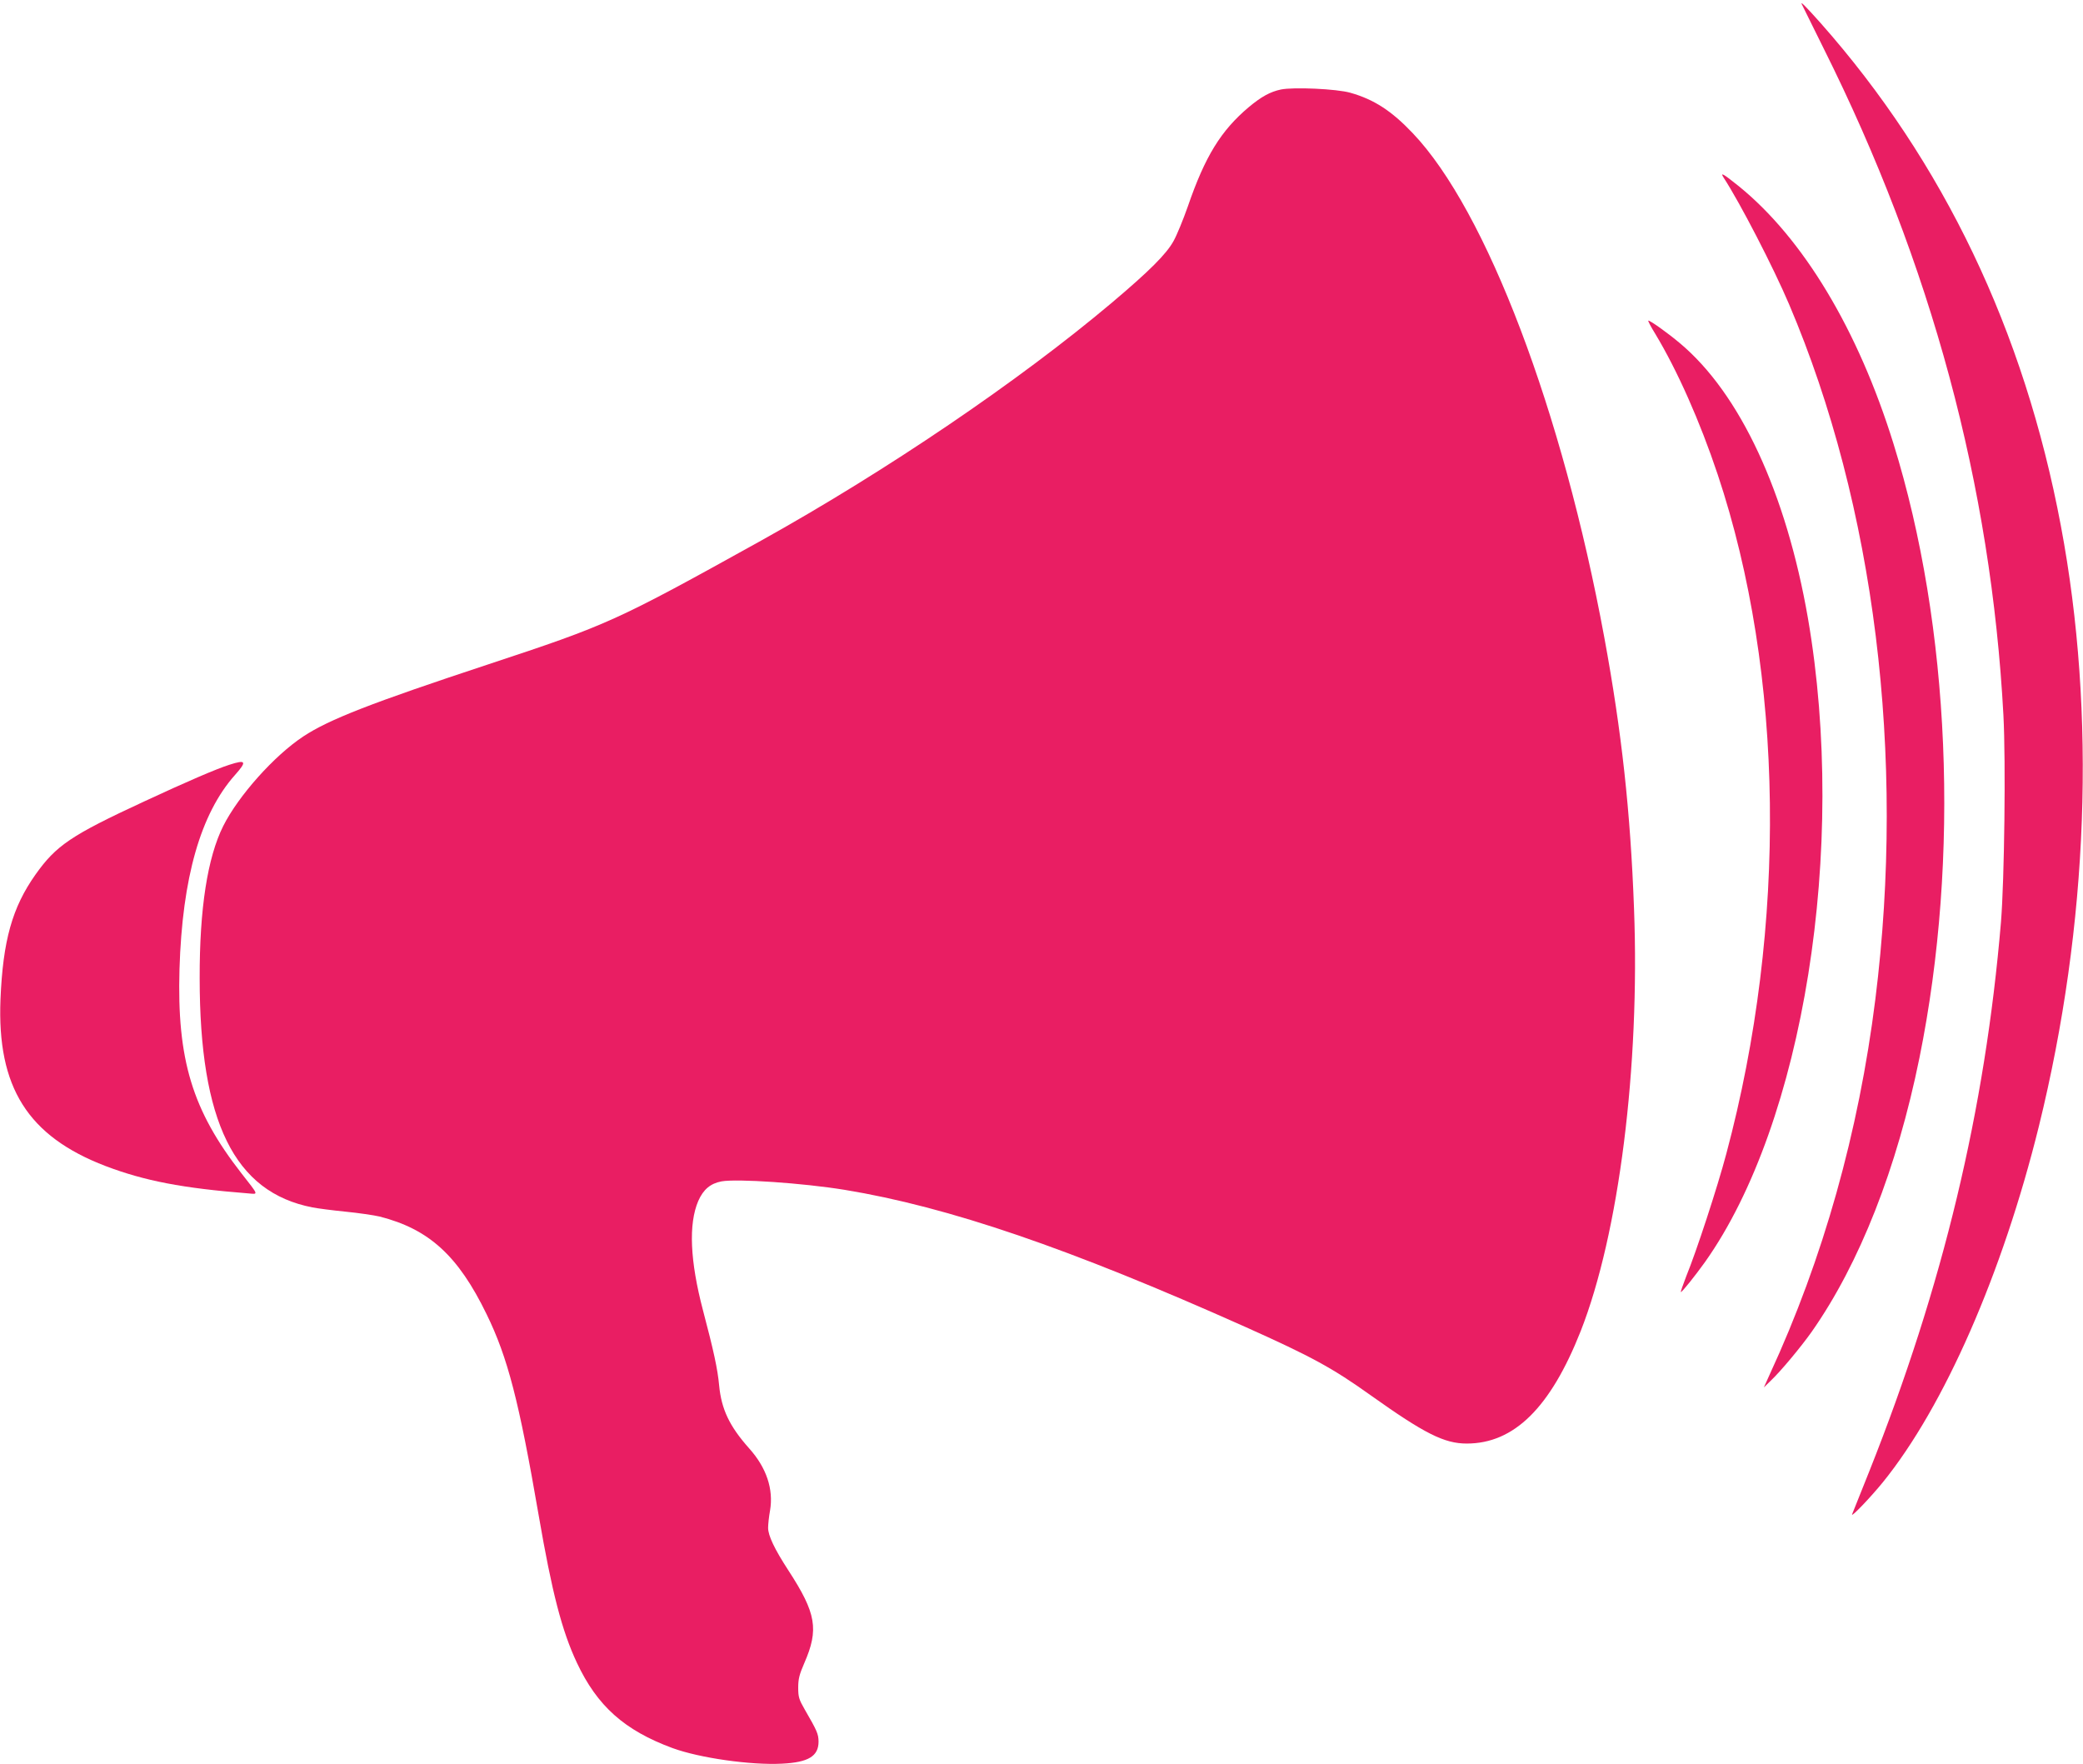
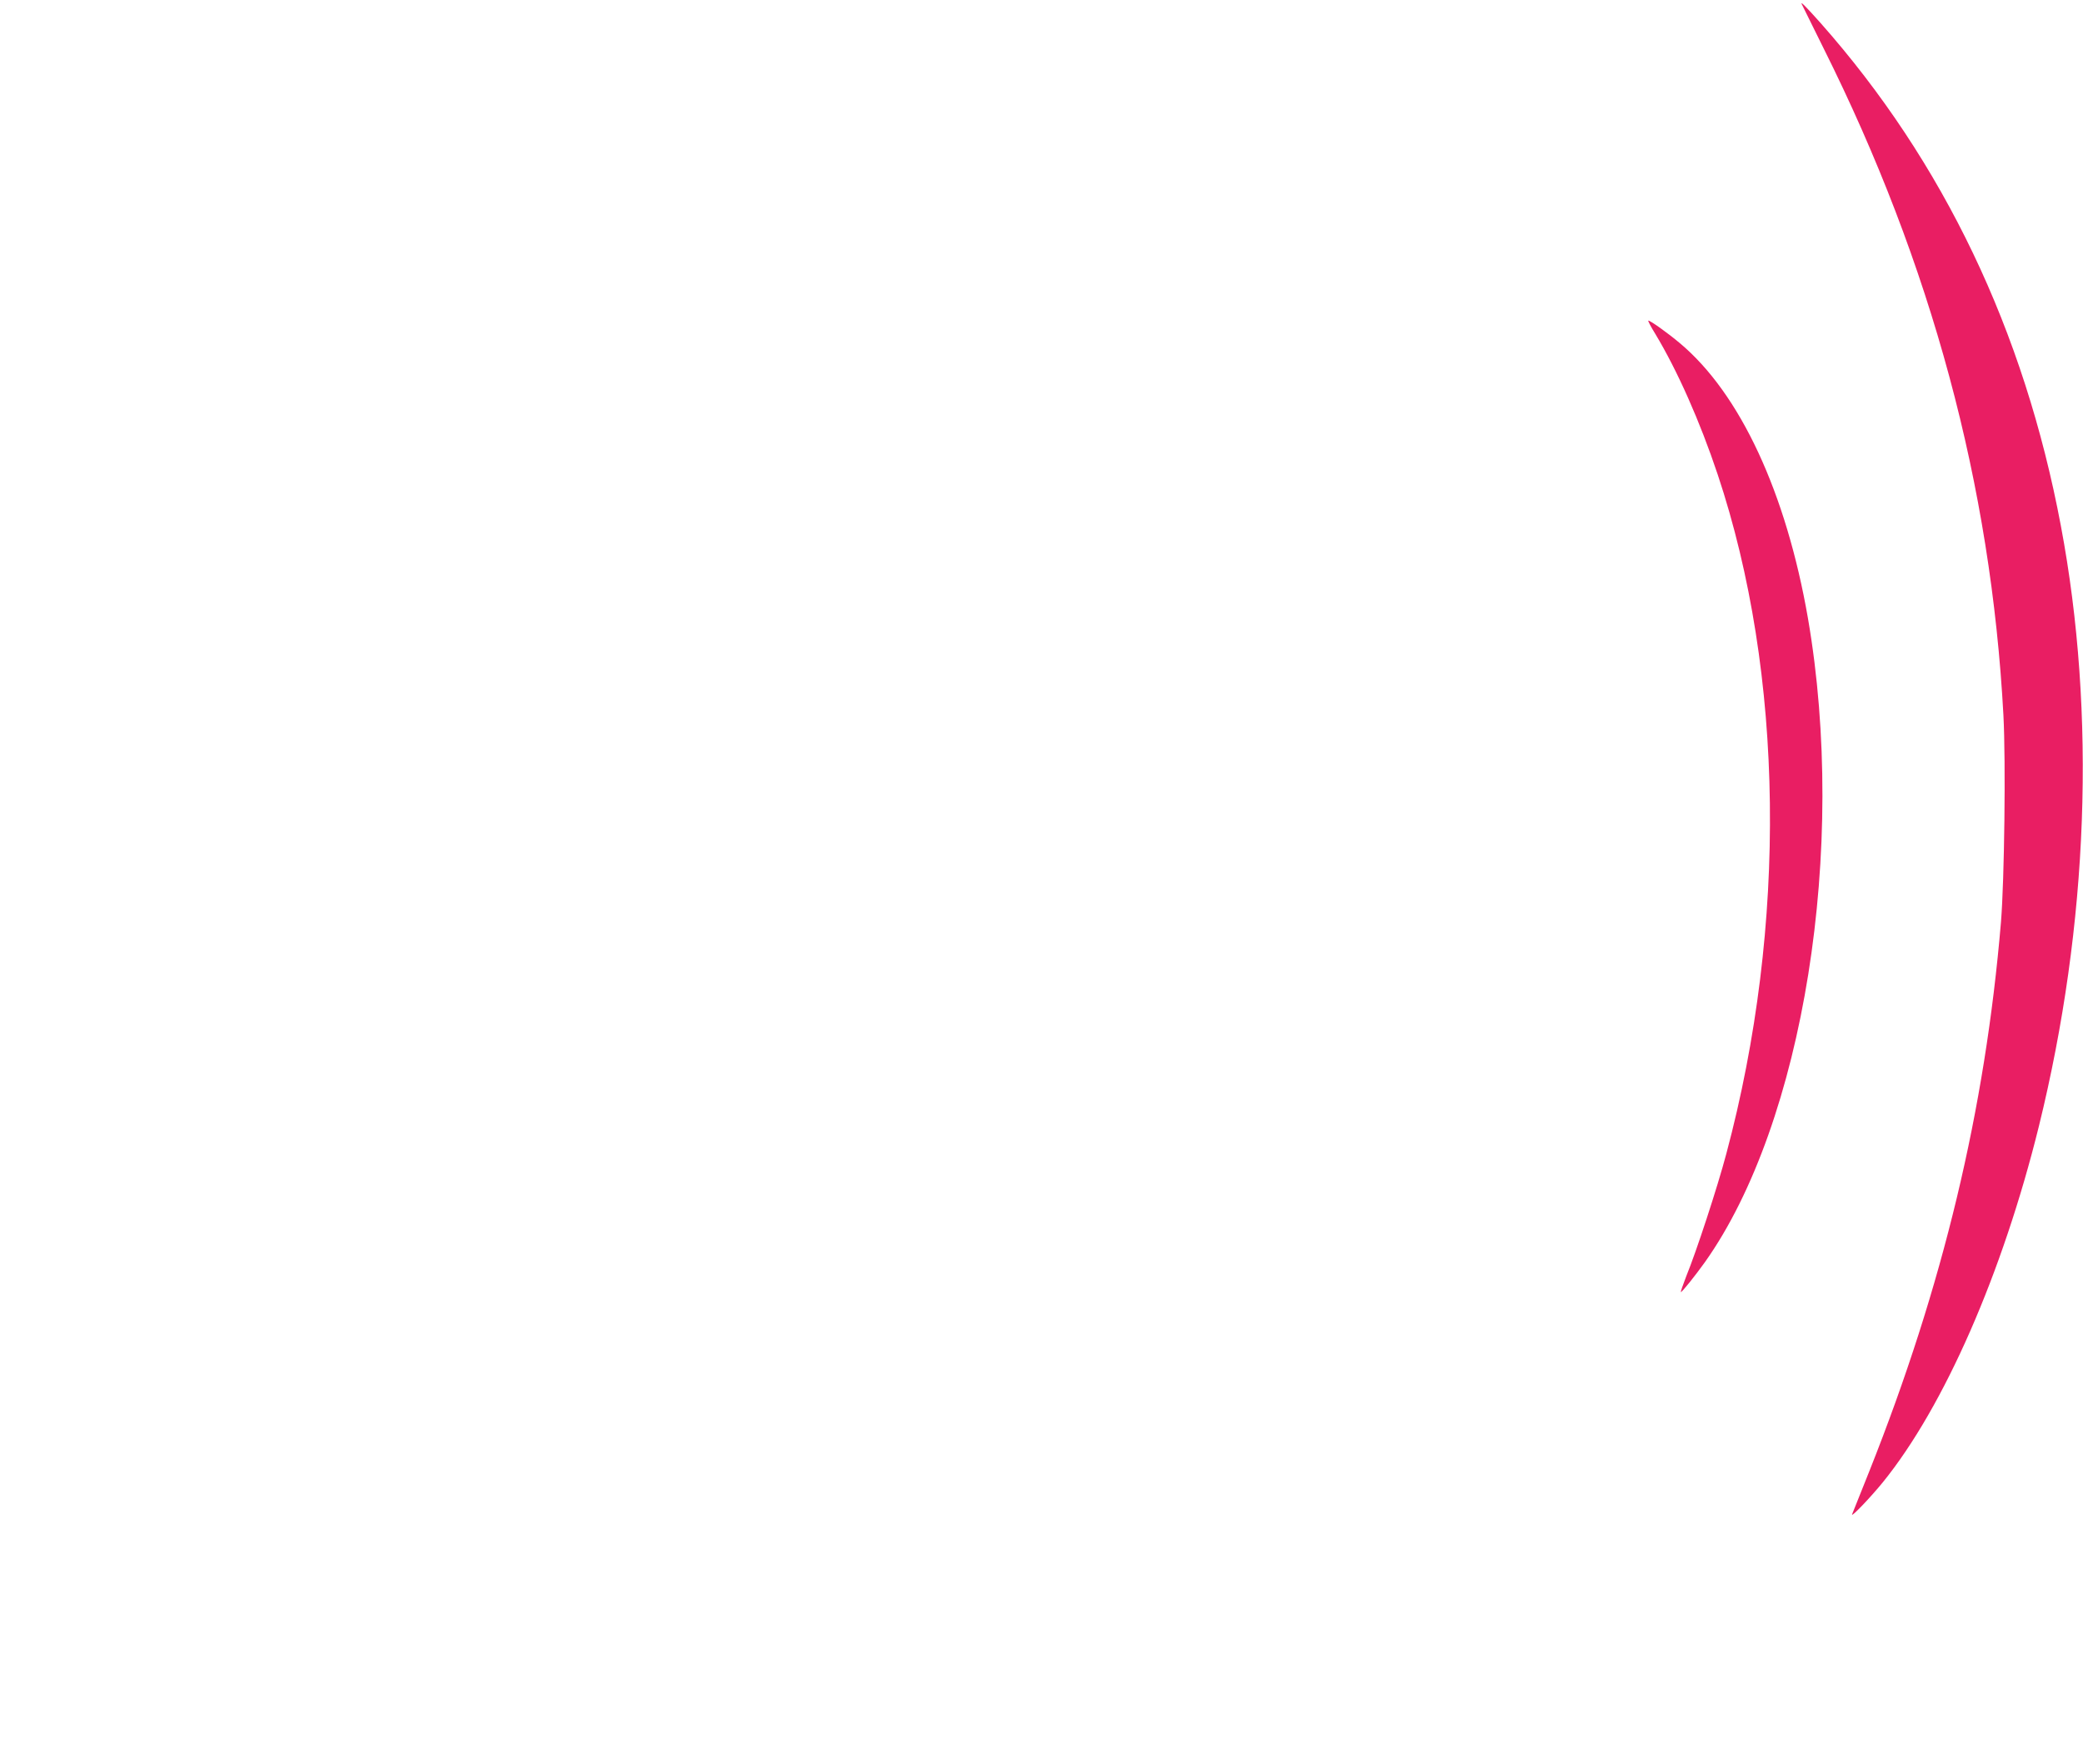
<svg xmlns="http://www.w3.org/2000/svg" version="1.0" width="1280pt" height="1084pt" viewBox="0 0 1280 1084" preserveAspectRatio="xMidYMid meet">
  <g transform="translate(0,1084) scale(0.1,-0.1)" fill="#e91e63" stroke="none">
    <path d="M11072 10814 c2 -5 62 -126 133 -269 664 -1329 1030 -2688 1106 -4100 15 -284 6 -1010 -15 -1270 -97 -1155 -357 -2239 -809 -3375 -56 -140 -104 -259 -106 -265 -8 -23 116 107 189 197 377 465 736 1285 959 2188 305 1239 353 2533 135 3689 -225 1199 -722 2237 -1476 3089 -93 104 -127 138 -116 116z" />
-     <path d="M7871 10290 c-66 -14 -120 -44 -197 -108 -172 -145 -269 -303 -375 -611 -28 -80 -67 -175 -87 -211 -44 -81 -151 -187 -382 -382 -570 -480 -1382 -1031 -2155 -1461 -892 -495 -936 -515 -1671 -758 -721 -238 -983 -340 -1140 -444 -179 -118 -399 -365 -492 -550 -97 -194 -146 -508 -145 -935 0 -883 213 -1316 693 -1409 30 -6 121 -18 202 -26 81 -8 176 -22 210 -30 304 -77 483 -240 658 -600 130 -266 199 -533 320 -1235 82 -476 143 -711 235 -907 125 -266 292 -415 587 -524 166 -61 482 -106 673 -96 163 8 225 46 225 136 -1 47 -8 64 -85 197 -35 61 -40 76 -40 134 0 53 7 81 37 150 91 208 74 307 -97 570 -86 132 -125 215 -125 262 0 21 5 69 12 107 22 131 -22 263 -129 382 -120 135 -170 239 -184 387 -9 99 -34 214 -99 460 -80 304 -90 531 -29 673 31 70 74 107 143 120 96 17 497 -10 756 -52 639 -105 1379 -358 2464 -843 406 -182 533 -251 771 -421 329 -234 450 -295 588 -295 291 0 514 220 700 690 235 597 365 1625 328 2598 -22 597 -76 1086 -182 1662 -257 1394 -725 2627 -1178 3102 -130 137 -238 207 -383 248 -83 24 -349 36 -427 20z" />
-     <path d="M10592 9748 c101 -155 306 -552 402 -778 526 -1236 717 -2775 530 -4270 -102 -815 -320 -1593 -649 -2305 l-36 -80 41 40 c61 57 188 210 253 302 294 419 524 1004 662 1683 250 1232 190 2650 -160 3775 -217 698 -553 1258 -949 1580 -97 78 -118 90 -94 53z" />
    <path d="M10172 8788 c136 -226 274 -537 383 -863 409 -1225 429 -2770 53 -4175 -54 -204 -184 -601 -246 -752 -21 -54 -36 -98 -33 -97 8 0 87 99 148 184 606 854 876 2544 633 3955 -134 772 -417 1382 -788 1692 -75 63 -180 138 -193 138 -4 0 15 -37 43 -82z" />
-     <path d="M1410 6141 c-82 -26 -267 -106 -525 -226 -449 -208 -540 -270 -667 -449 -143 -202 -200 -406 -215 -766 -22 -540 168 -842 646 -1025 240 -91 472 -136 878 -168 61 -5 65 -15 -43 123 -303 388 -397 699 -381 1255 17 563 130 956 341 1193 75 84 68 96 -34 63z" />
  </g>
</svg>